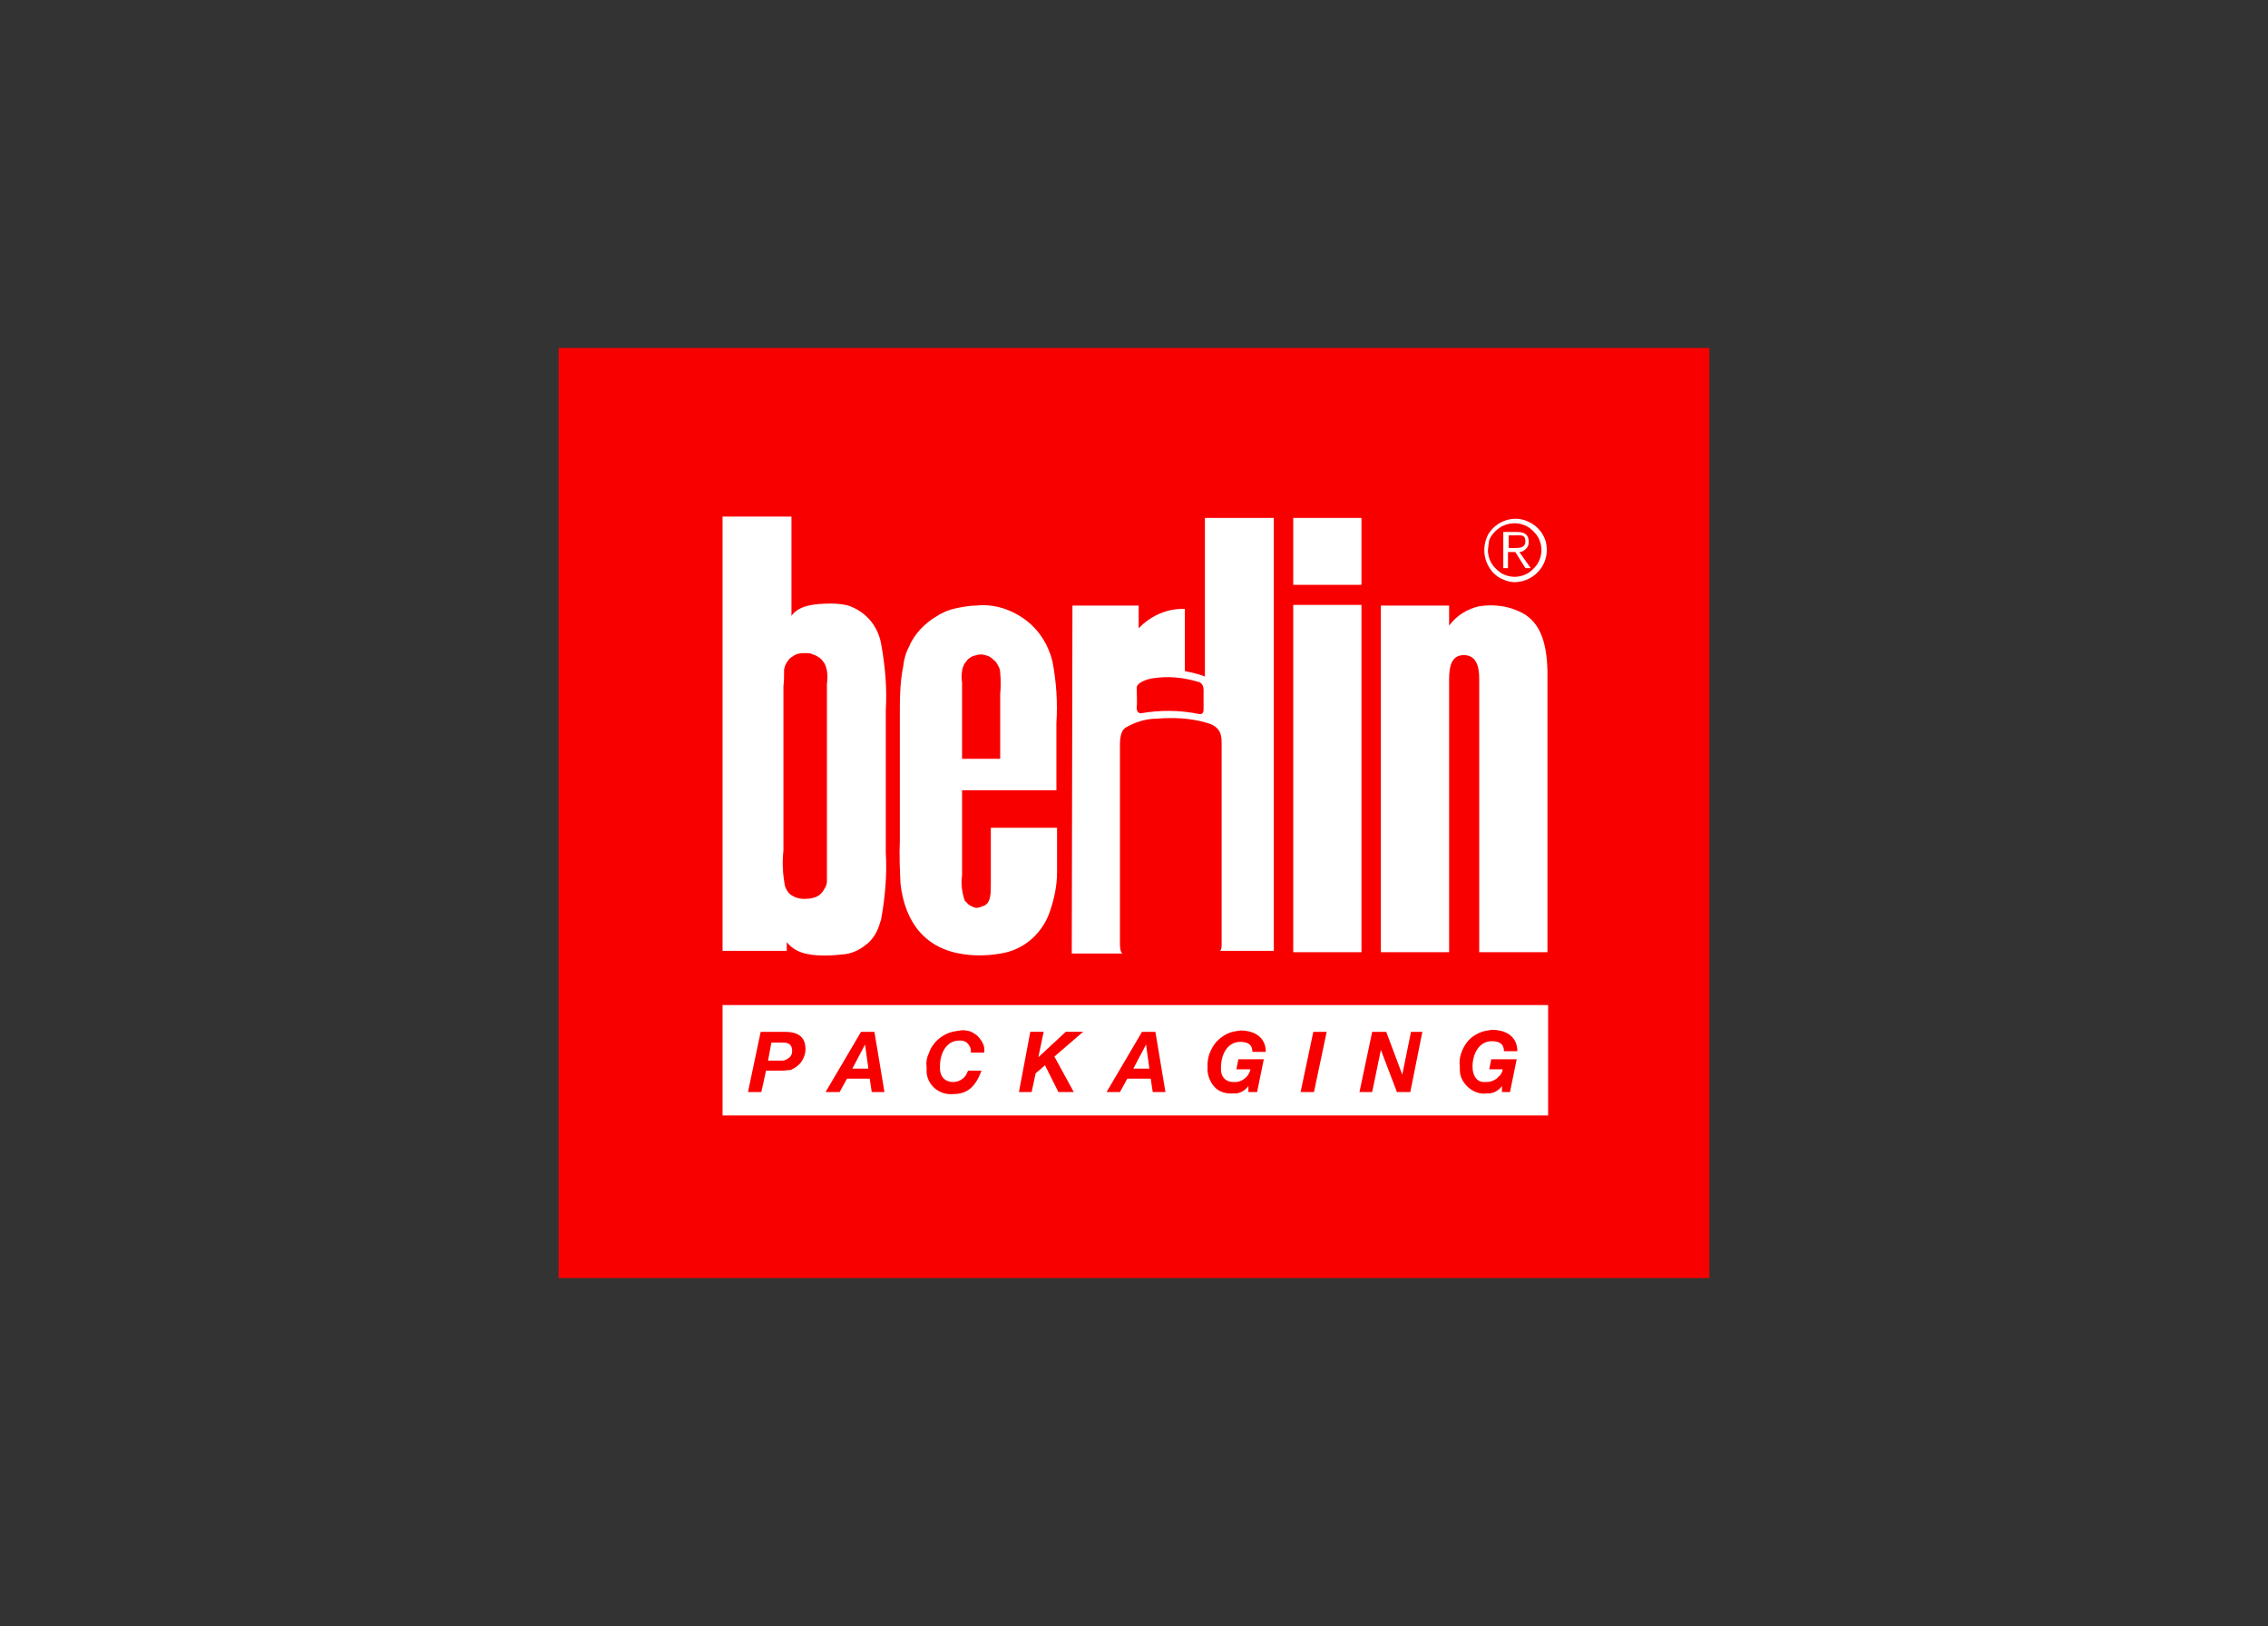
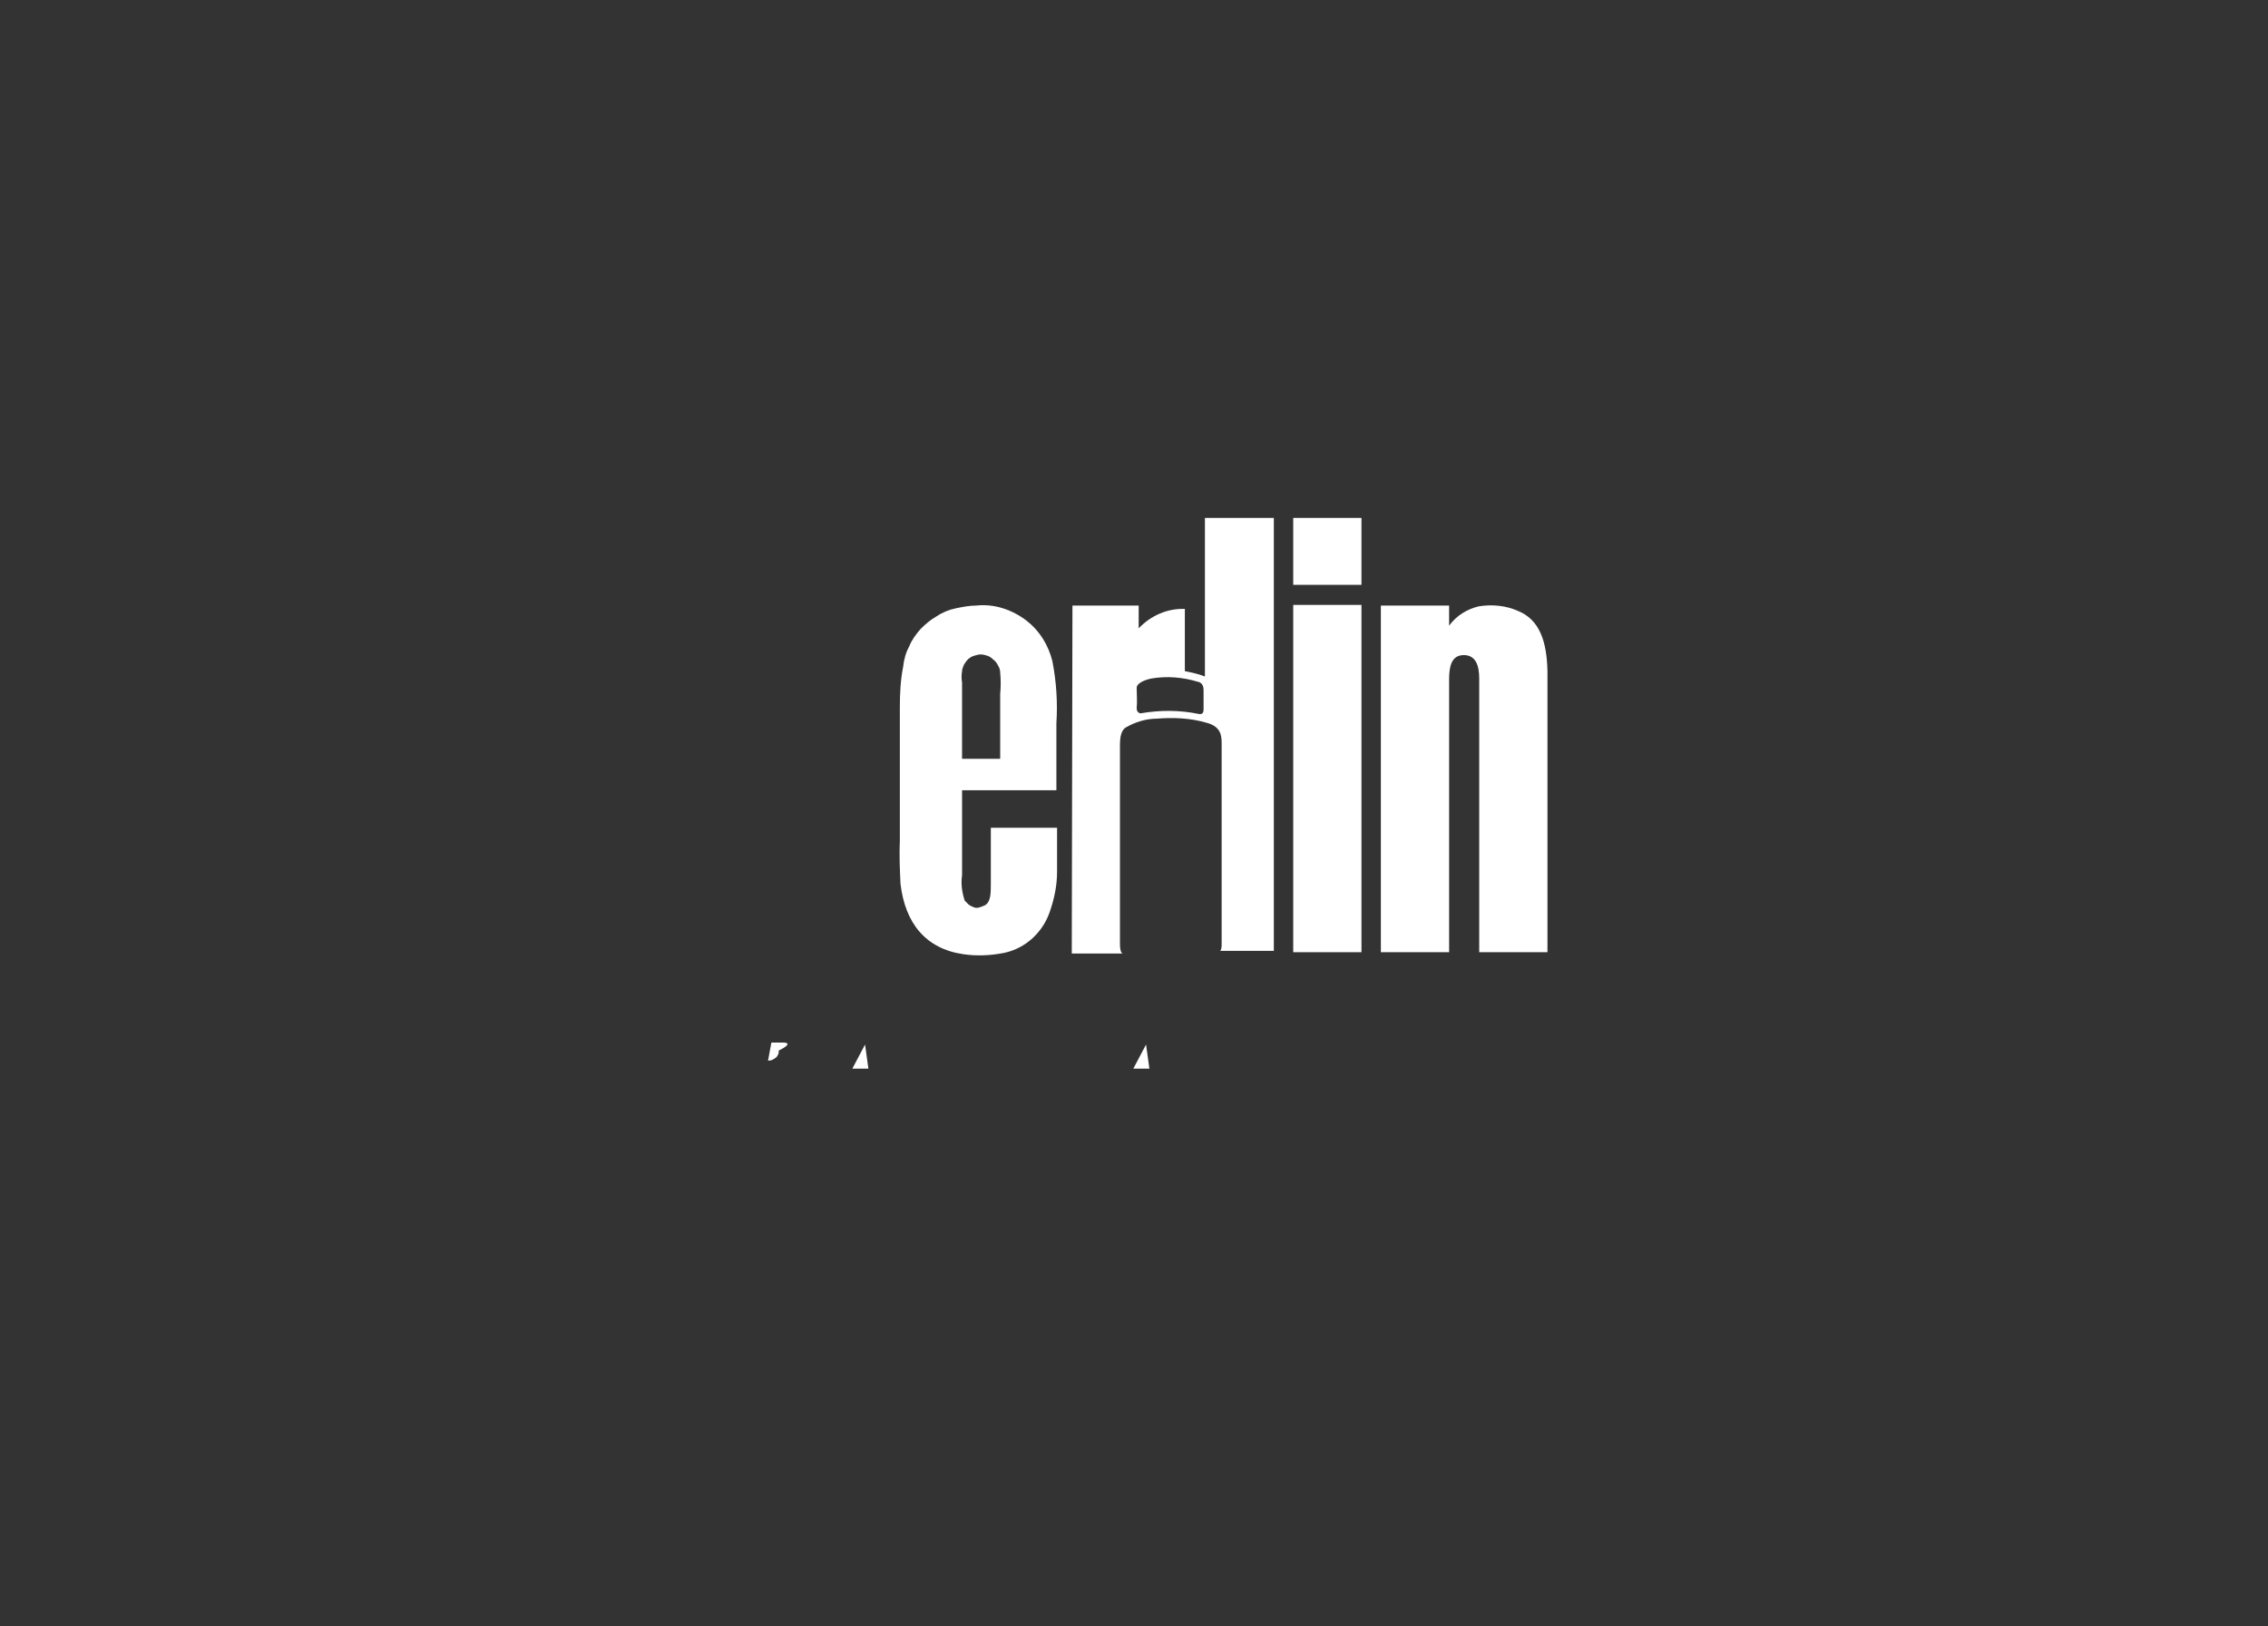
<svg xmlns="http://www.w3.org/2000/svg" xml:space="preserve" style="enable-background:new 0 0 339 243;" viewBox="0 0 339 243" y="0px" x="0px" id="Layer_1" version="1.0">
  <rect x="0" y="0" width="339" height="243" fill="#333333" stroke="none" />
  <style type="text/css"> .st0{fill:#F90000;} .st1{fill:#FFFFFF;} .st2{fill:none;} </style>
-   <rect height="139" width="172" class="st0" y="52" x="83.5" />
-   <path d="M117.2,100c0.1-0.4,0.2-0.7,0.4-1c0.2-0.3,0.4-0.6,0.7-0.8c0.3-0.2,0.6-0.4,1-0.5c0.4-0.1,0.7-0.1,1.1-0.1 c0.4,0,0.8,0,1.1,0.2c0.4,0.1,0.7,0.3,1,0.5c0.3,0.2,0.5,0.5,0.7,0.8c0.2,0.3,0.3,0.7,0.4,1.1c0.1,0.7,0.1,1.3,0,2v27.6 c0,0.7,0,1.3,0,1.9c0,0.3-0.1,0.7-0.3,1c-0.3,0.6-0.8,1.2-1.5,1.4c-0.3,0.1-0.7,0.2-1,0.2c-0.8,0.1-1.6,0-2.3-0.4 c-0.6-0.3-1-0.9-1.2-1.6c-0.3-1.7-0.4-3.4-0.2-5.2v-24.6C117.2,101.8,117.2,100.9,117.2,100L117.2,100z M108,142.1h9.6v-1.3 c1.2,1.5,3,2,5.7,2c1,0,2-0.1,3-0.2c0.7-0.1,1.3-0.3,1.9-0.6c0.6-0.3,1.1-0.7,1.6-1.1c0.5-0.5,0.9-1,1.2-1.6 c0.3-0.6,0.5-1.2,0.7-1.9c0.6-3.3,0.9-6.7,0.7-10v-21.3c0.2-3.3-0.1-6.6-0.7-9.9c-0.5-2.7-2.3-4.8-4.9-5.7c-0.8-0.2-1.7-0.3-2.5-0.3 c-2.7,0-4.8,0.3-5.9,1.7c0,0-0.1,0.2-0.1,0.1V77.2H108v4.5C108,101.9,108,122,108,142.1z" class="st1" />
  <polygon points="203.5,77.4 193.3,77.4 193.3,87.4 203.5,87.4" class="st1" />
  <path d="M206.4,142.3h10.2v-40.8c0-2,0.4-3.6,2.2-3.6s2.3,1.6,2.3,3.5v40.9h10.2v-42c-0.1-4.5-1.2-7.7-4.4-9 c-1.8-0.8-3.8-1-5.8-0.7c-1.8,0.4-3.4,1.4-4.5,2.9v-3h-10.2C206.4,108.2,206.4,125.3,206.4,142.3z" class="st1" />
  <path d="M143.8,100.3c0-0.4,0.2-0.7,0.3-1c0.2-0.3,0.4-0.6,0.6-0.8c0.3-0.2,0.5-0.4,0.9-0.5c0.3-0.1,0.7-0.2,1-0.2 c0.3,0,0.7,0.1,1,0.2c0.3,0.1,0.6,0.3,0.9,0.6c0.3,0.2,0.5,0.5,0.7,0.9c0.2,0.3,0.3,0.7,0.3,1c0.1,1.1,0.1,2.2,0,3.2v9.7h-5.7V102 C143.7,101.4,143.7,100.9,143.8,100.3z M144,142.6c2,0.3,4.1,0.2,6.1-0.2c3.3-0.7,5.9-3.2,6.9-6.4c0.6-1.8,1-3.7,1-5.7v-6.6h-9.9 v8.4c0,1.4,0,2.7-0.9,3.2c-0.2,0.1-0.5,0.2-0.8,0.3c-0.3,0.1-0.6,0.1-0.8,0c-0.3-0.1-0.5-0.2-0.8-0.4c-0.2-0.2-0.4-0.4-0.6-0.6 c-0.4-1.2-0.6-2.5-0.4-3.8v-12.7h14.1v-10c0.2-3.1,0-6.2-0.6-9.3c-0.6-2.4-1.9-4.5-3.8-6c-2.2-1.7-4.9-2.6-7.6-2.3c-1,0-2,0.2-3,0.4 c-1,0.2-2,0.6-2.9,1.2c-0.9,0.5-1.7,1.2-2.4,1.9c-0.7,0.8-1.3,1.6-1.7,2.6c-0.5,0.9-0.8,2-0.9,3c-0.4,2-0.5,4.1-0.5,6.1v19.9 c-0.1,2.2,0,4.3,0.1,6.5C135.3,138,138.4,141.8,144,142.6z" class="st1" />
  <path d="M203.5,90.4h-10.2v51.9h10.2V90.4z" class="st1" />
  <path d="M172.1,101.4c2.3-0.4,4.7-0.2,7,0.5c0,0,0.8,0.1,0.8,1.2v2.9c0,0.4-0.1,0.8-0.7,0.7c-2.9-0.6-5.8-0.6-8.7-0.1 c0,0-0.6,0-0.6-0.8c0.1-0.8,0-2.3,0-3S171.1,101.6,172.1,101.4z M167.4,141.1v-29.8c0-2,0.6-2.4,0.9-2.6c1.4-0.8,3-1.3,4.6-1.3 c2.5-0.2,5-0.1,7.4,0.6c2.4,0.6,2.3,2.2,2.3,3.4v29.7c0,0.3,0,0.7-0.2,1h8V77.4h-10.3v23.7c-1-0.4-2-0.6-3-0.8v-9.3 c-2.6-0.1-5.1,1-6.9,2.9v-3.4h-9.9l-0.1,52h7.6C167.5,142.4,167.4,141.7,167.4,141.1z" class="st1" />
-   <path d="M117,155.8h-1.7l-0.5,2.7h2c0.2,0,0.4,0,0.6-0.1c0.2-0.1,0.4-0.2,0.5-0.3c0.2-0.1,0.3-0.3,0.4-0.5 c0.1-0.2,0.1-0.4,0.1-0.6C118.4,156,117.7,155.8,117,155.8z" class="st1" />
+   <path d="M117,155.8h-1.7l-0.5,2.7c0.2,0,0.4,0,0.6-0.1c0.2-0.1,0.4-0.2,0.5-0.3c0.2-0.1,0.3-0.3,0.4-0.5 c0.1-0.2,0.1-0.4,0.1-0.6C118.4,156,117.7,155.8,117,155.8z" class="st1" />
  <polygon points="171.3,156.1 169.4,159.7 171.8,159.7 171.3,156.1" class="st1" />
  <polygon points="129.3,156.1 127.4,159.7 129.8,159.7 129.3,156.1" class="st1" />
-   <path d="M222,161.7c0.3,0,0.6,0,0.9-0.1c0.3-0.1,0.5-0.2,0.8-0.4c0.2-0.2,0.4-0.4,0.6-0.6c0.1-0.2,0.3-0.5,0.3-0.8h-2 l0.3-1.5h3.8l-1,4.9h-1.2v-0.9c-0.5,0.7-1.4,1.2-2.3,1.1c-0.5,0.1-1.1,0-1.6-0.2c-1-0.4-1.8-1.2-2.2-2.2c-0.2-0.5-0.2-1-0.2-1.6 c-0.1-0.7,0-1.4,0.2-2c0.2-0.6,0.5-1.2,1-1.8c0.4-0.5,1-0.9,1.6-1.2c0.6-0.3,1.3-0.4,2-0.5c2.1,0,3.8,1,3.8,3.2h-2 c0-1.1-0.7-1.5-1.8-1.5c-2,0-2.9,2-2.9,3.8C220.1,160.7,220.7,161.8,222,161.7L222,161.7z M210.8,163.2h-2l-2.4-6.3l-1.3,6.3h-1.9 l1.9-9h2.1l2.4,6.4l1.3-6.4h1.7L210.8,163.2z M196.4,163.2h-2l1.9-9h2L196.4,163.2z M184.4,161.7c1.2,0.1,2.3-0.8,2.5-1.9h-2.1 l0.3-1.5h3.8l-1,4.9h-1.3v-0.9c-0.5,0.7-1.4,1.2-2.2,1.1c-1.1,0.1-2.2-0.2-2.9-1c-0.7-0.8-1.1-1.9-1-2.9c-0.1-1.4,0.4-2.7,1.3-3.8 c0.5-0.5,1-0.9,1.6-1.2c0.6-0.3,1.3-0.4,2-0.5c2.1,0,3.8,1,3.8,3.2h-2c0-1.1-0.7-1.5-1.8-1.5c-2,0-2.9,2-2.9,3.8 C182.4,160.7,183,161.7,184.4,161.7L184.4,161.7z M172.3,163.2l-0.3-2h-3.5l-1.1,2h-2l5.3-9h2l1.5,9H172.3z M160.5,163.2h-2.3l-2-4 l-1.4,1.2l-0.6,2.8h-1.9l1.7-9h2l-0.8,3.8l4.1-3.8h2.6l-4.3,3.7L160.5,163.2z M142.5,161.7c0.5,0,1-0.2,1.4-0.5 c0.4-0.3,0.6-0.7,0.8-1.2h2c-0.9,2.5-2.2,3.5-4.2,3.5c-2,0.2-3.8-1.2-4-3.2c0-0.3,0-0.5,0-0.8c-0.1-0.7,0-1.4,0.3-2 c0.4-1.3,1.4-2.4,2.7-3c0.6-0.3,1.3-0.4,2-0.5c0.5-0.1,0.9,0,1.4,0.1c0.4,0.1,0.8,0.4,1.2,0.7c0.3,0.3,0.6,0.7,0.8,1.1 c0.2,0.4,0.3,0.9,0.2,1.4h-2c0.1-0.5-0.1-0.9-0.4-1.3c-0.2-0.2-0.3-0.3-0.6-0.4c-0.2-0.1-0.4-0.1-0.7-0.1c-2,0-2.9,2-2.9,3.8 C140.4,160.6,141,161.7,142.5,161.7L142.5,161.7z M130.3,163.2l-0.3-2h-3.4l-1.1,2h-2.1l5.3-9h2l1.5,9H130.3z M116.9,160h-2.4 l-0.7,3.2h-2l1.9-9h3.6c1.8,0,3.1,0.6,3.1,2.6c0,0.4-0.1,0.9-0.3,1.3c-0.2,0.4-0.4,0.8-0.8,1.1c-0.3,0.3-0.7,0.5-1.1,0.7 C117.8,159.9,117.4,160,116.9,160L116.9,160z M108,150.2v16.5h123.4v-16.5H108z" class="st1" />
-   <path d="M226.3,81.9c0.8,0,1.7,0,1.7-1s-0.6-0.9-1.3-0.9h-1.2v1.9L226.3,81.9z M225.4,84.9h-0.7v-5.4h2.1 c1.2,0,1.7,0.5,1.7,1.5c0,0.4-0.1,0.7-0.4,1c-0.3,0.3-0.6,0.5-1,0.5l1.7,2.4h-0.8l-1.5-2.4h-1.1L225.4,84.9z M222.4,82.2 c0,0.5,0.1,1,0.3,1.5c0.2,0.5,0.5,0.9,0.9,1.3c0.4,0.4,0.8,0.7,1.3,0.9c0.5,0.2,1,0.3,1.5,0.3c0.5,0,1-0.1,1.5-0.3 c0.5-0.2,0.9-0.5,1.3-0.9c0.4-0.4,0.7-0.8,0.9-1.3c0.2-0.5,0.3-1,0.3-1.5c0-0.5-0.1-1-0.3-1.5c-0.2-0.5-0.5-0.9-0.9-1.3 c-0.4-0.4-0.8-0.7-1.3-0.9c-0.5-0.2-1-0.3-1.5-0.3c-1.1,0-2.1,0.4-2.9,1.2c-0.4,0.4-0.7,0.8-0.9,1.3 C222.5,81.1,222.5,81.6,222.4,82.2L222.4,82.2z M231.2,82.2c0,2.6-2.1,4.7-4.7,4.8c-0.6,0-1.2-0.1-1.8-0.4c-0.6-0.2-1.1-0.6-1.5-1 c-1.3-1.4-1.7-3.4-1-5.2c0.2-0.6,0.6-1.1,1-1.5c0.4-0.4,1-0.8,1.5-1c1.2-0.5,2.5-0.5,3.6,0c1.2,0.5,2.1,1.4,2.6,2.6 C231.1,81,231.2,81.6,231.2,82.2L231.2,82.2z" class="st1" />
  <rect height="153" width="189" class="st2" y="45" x="75" />
</svg>